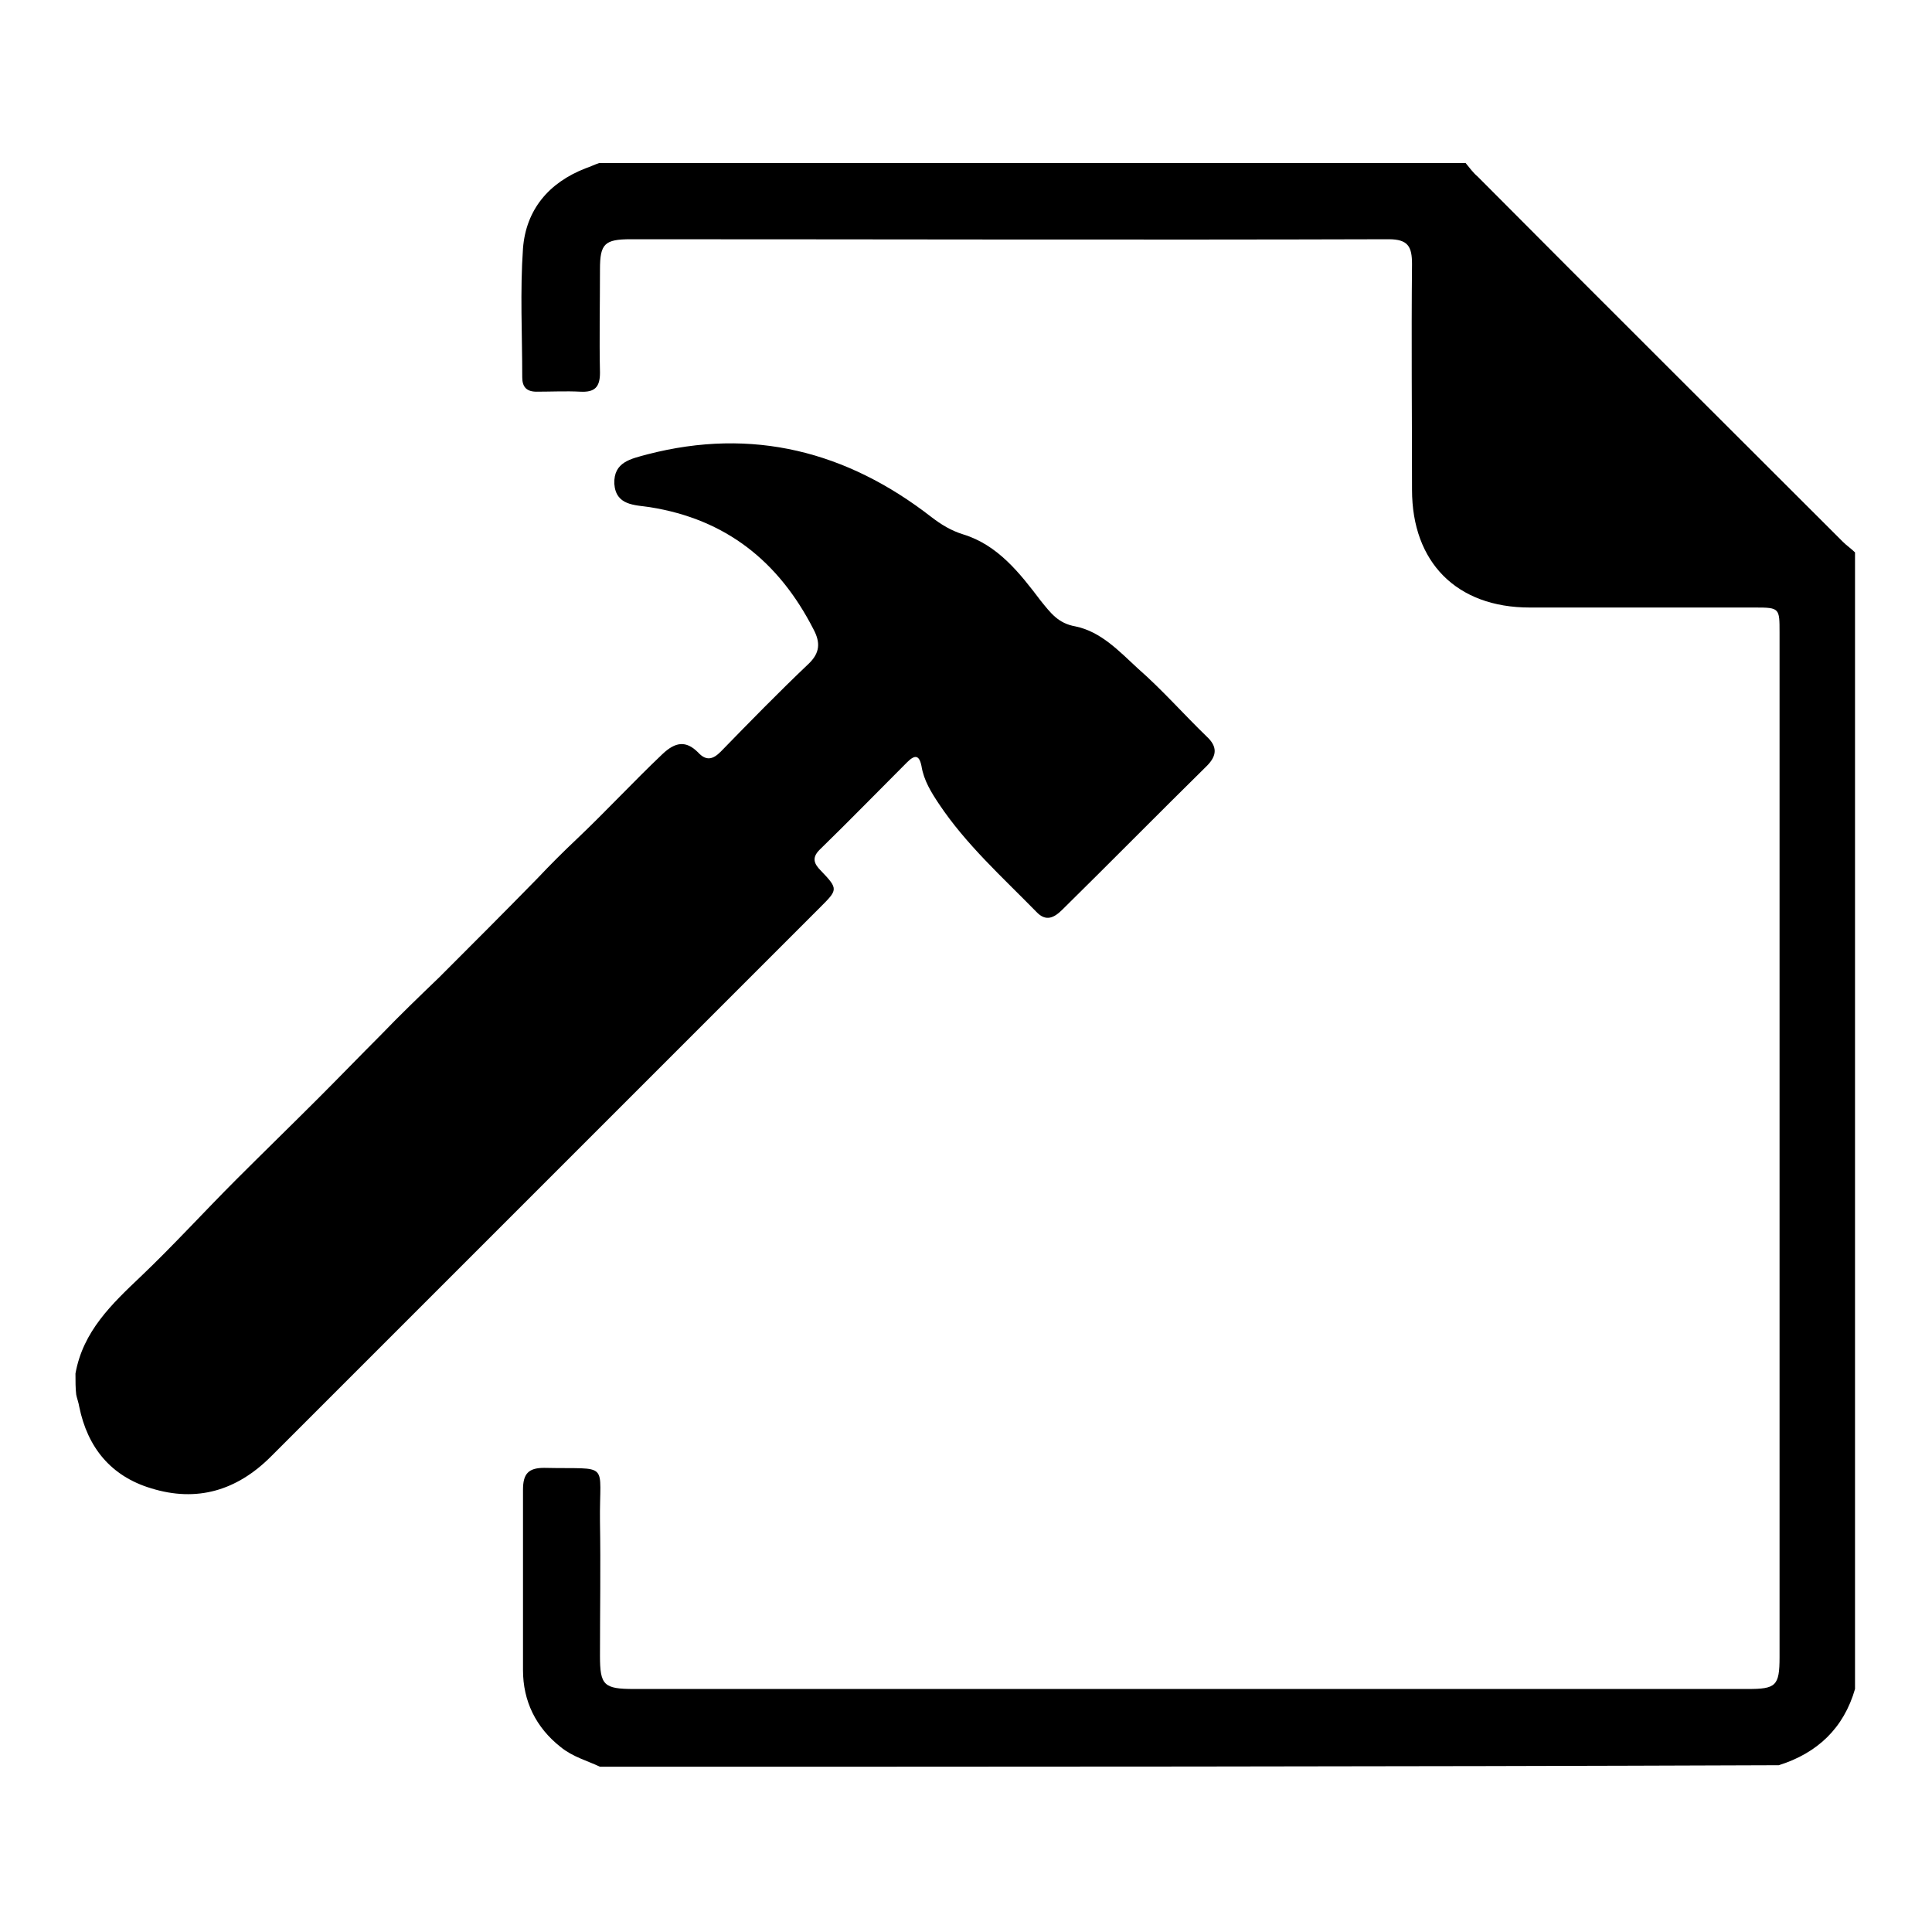
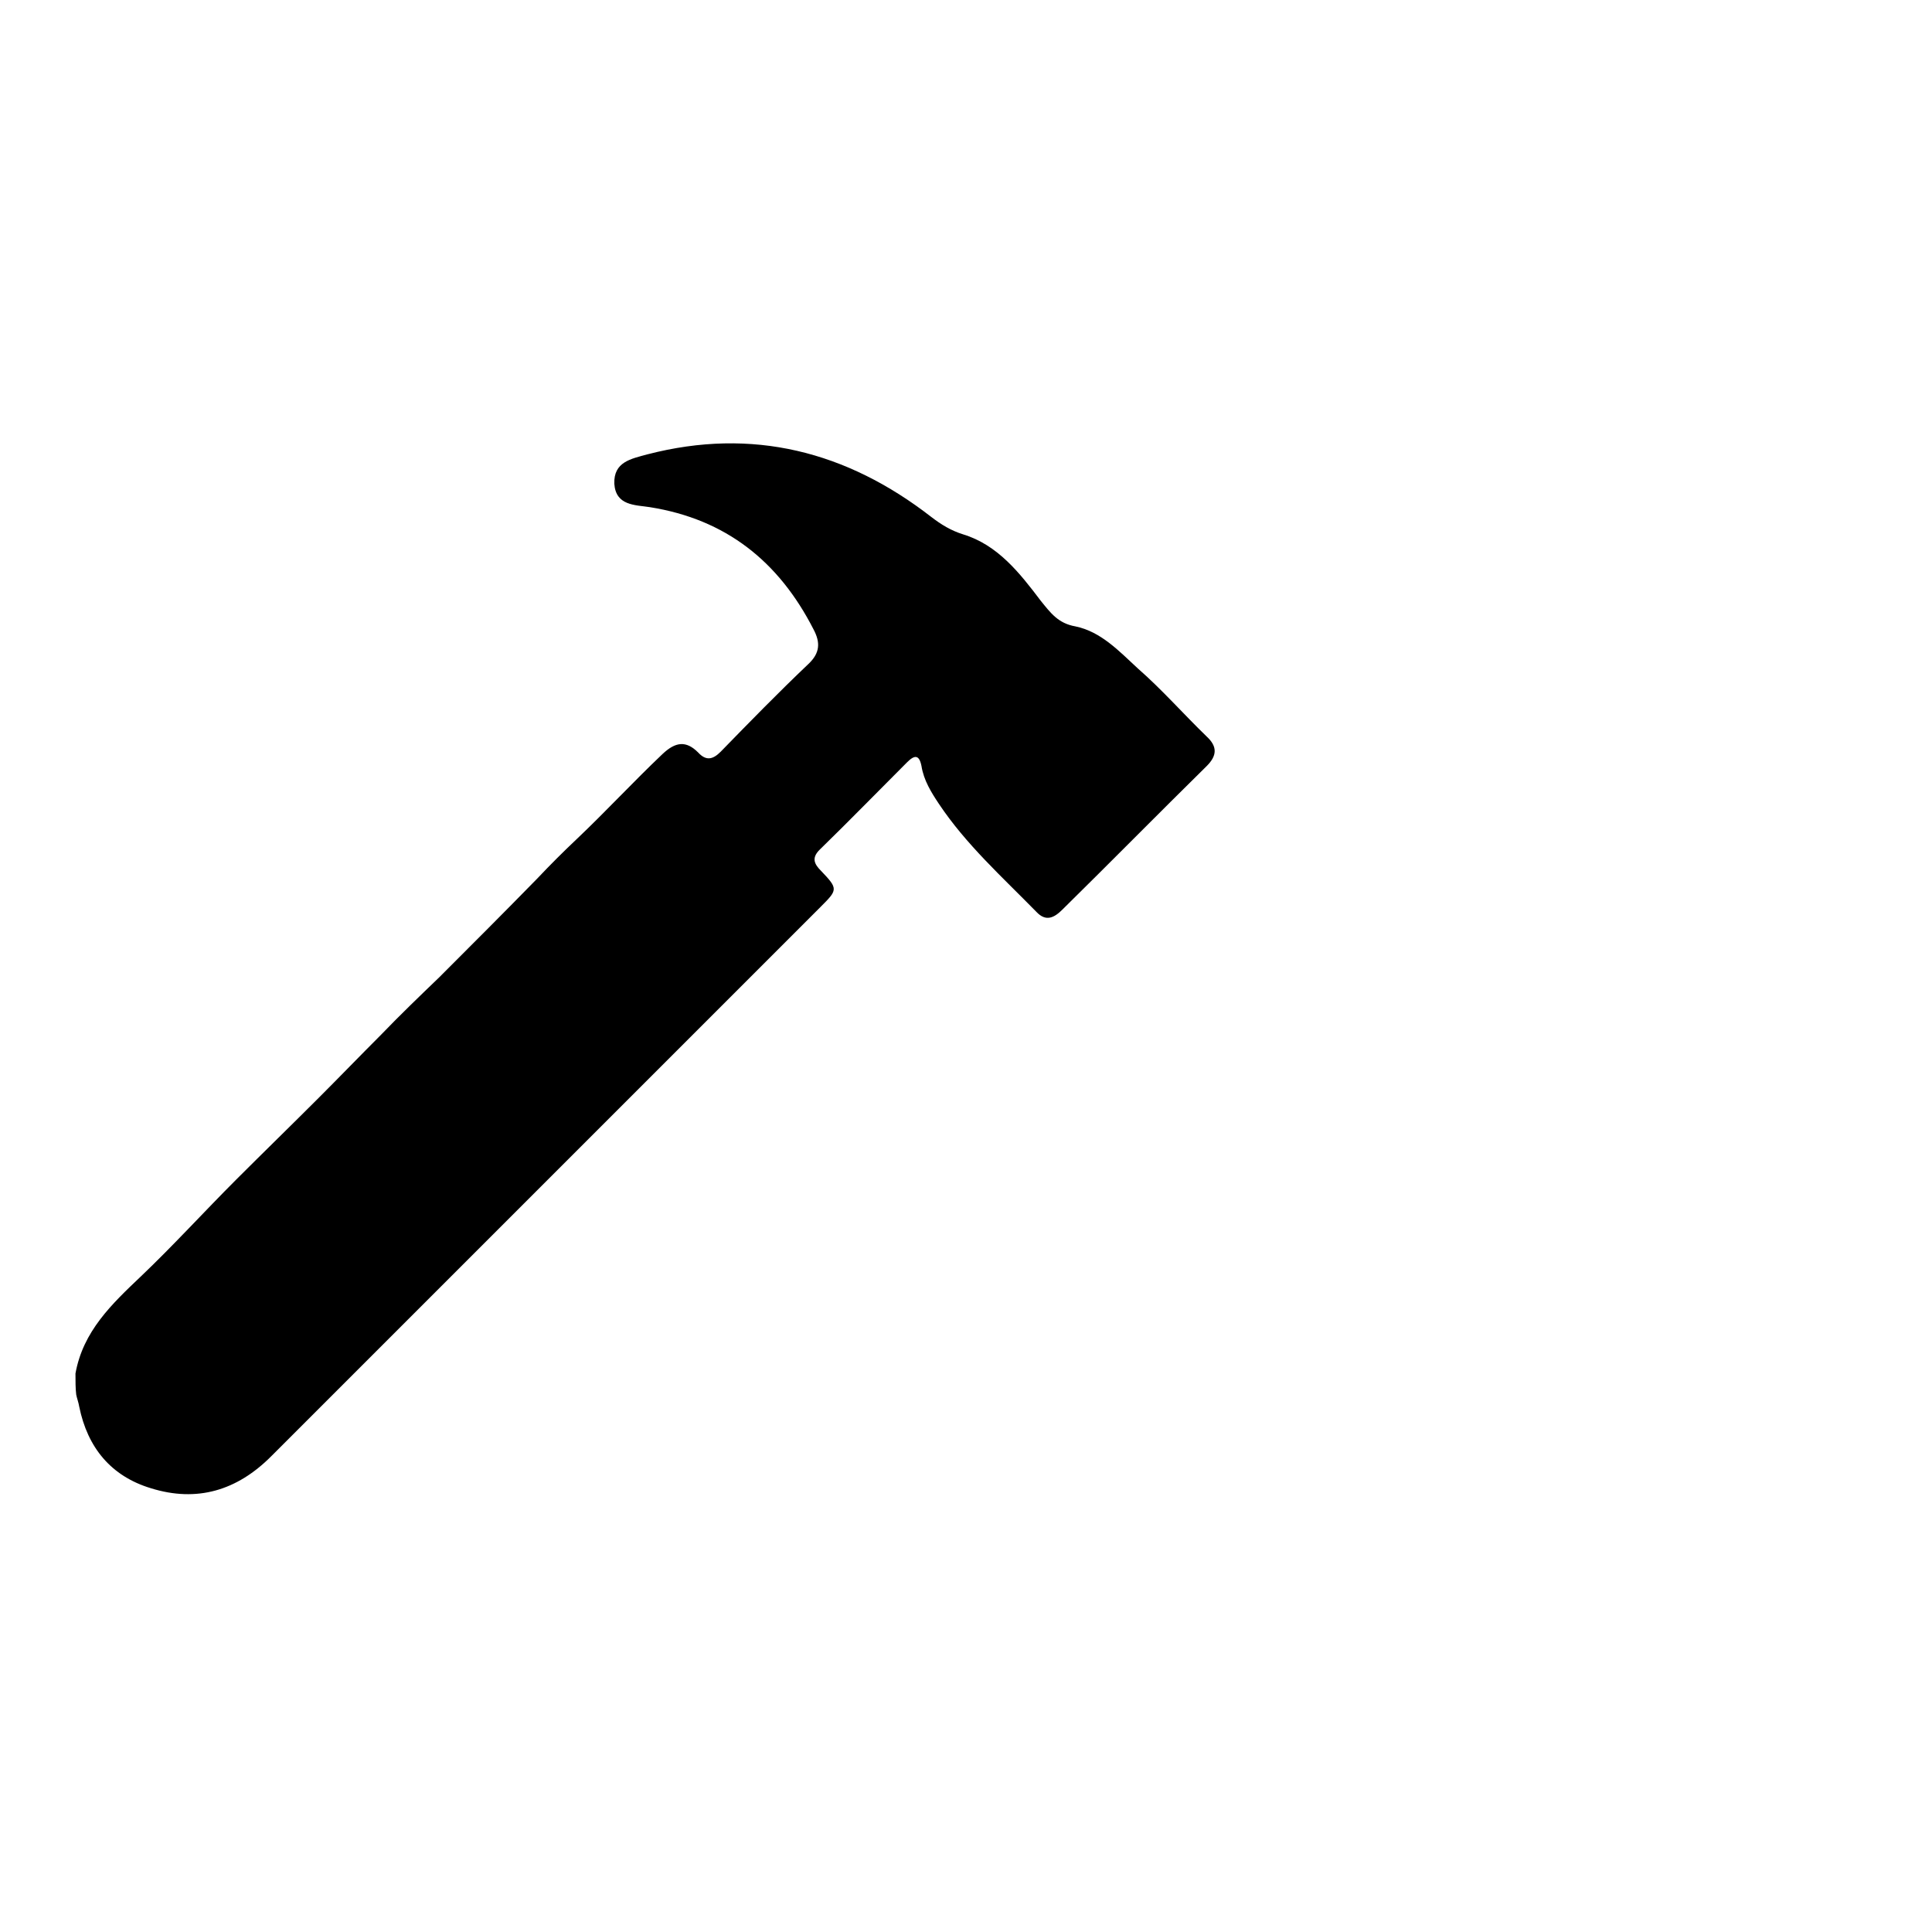
<svg xmlns="http://www.w3.org/2000/svg" version="1.1" x="0px" y="0px" viewBox="0 0 256 256" enable-background="new 0 0 256 256" xml:space="preserve">
  <g>
    <g>
-       <path fill="#000000" d="M79.5,234.1c-1.7-0.8-3.6-1.3-5.2-2.6c-3.3-2.6-5-6.1-5-10.2c0-8,0-15.9,0-23.9c0-2.1,0.7-2.9,2.8-2.9c8.9,0.2,7.3-1,7.4,7.1c0.1,5.9,0,11.9,0,17.8c0,3.9,0.5,4.4,4.5,4.4c37.2,0,74.4,0,111.7,0c12,0,24,0,35.9,0c3.7,0,4.2-0.4,4.2-4.2c0-45.3,0-90.5,0-135.8c0-3.2,0-3.3-3.2-3.3c-10,0-19.9,0-29.9,0c-9.7,0-15.6-6-15.6-15.6c0-10-0.1-19.9,0-29.9c0-2.3-0.5-3.3-3.1-3.3c-33.4,0.1-66.9,0-100.4,0c-3.5,0-4.1,0.6-4.1,4c0,4.6-0.1,9.2,0,13.7c0,1.9-0.7,2.6-2.6,2.5c-1.9-0.1-3.9,0-5.8,0c-1.3,0-1.9-0.6-1.9-1.9c0-5.7-0.3-11.4,0.1-17.1c0.4-5.1,3.4-8.7,8.3-10.6c0.6-0.2,1.2-0.5,1.8-0.7c38.3,0,76.6,0,114.8,0c0.5,0.6,1,1.3,1.6,1.8c16.1,16.2,32.3,32.3,48.4,48.4c0.5,0.5,1.1,0.9,1.6,1.4c0,50.2,0,100.4,0,150.6c-1.5,5.2-5,8.5-10.1,10.1C183.7,234.1,131.6,234.1,79.5,234.1z" />
      <path fill="#000000" d="M10,182c1-5.6,4.8-9.2,8.7-12.9c4.3-4.1,8.4-8.6,12.6-12.8c3.6-3.6,7.3-7.2,10.9-10.8c2.8-2.8,5.5-5.6,8.3-8.4c2.5-2.6,5.1-5.1,7.7-7.6c4.4-4.4,8.7-8.7,13-13.1c1.7-1.8,3.5-3.6,5.2-5.2c3.9-3.7,7.5-7.6,11.4-11.3c1.7-1.6,3.1-1.8,4.7-0.2c1.1,1.2,2,0.9,3-0.1c3.8-3.9,7.6-7.8,11.6-11.6c1.6-1.5,1.6-2.9,0.7-4.6c-4.6-9-11.6-14.6-21.7-16.2c-2-0.3-4.5-0.2-4.7-3.1c-0.1-2.9,2.2-3.3,4.4-3.9c13.9-3.6,26.4-0.4,37.6,8.3c1.3,1,2.6,1.8,4.2,2.3c4.6,1.4,7.5,5.1,10.3,8.8c1.3,1.6,2.3,3,4.6,3.4c3.4,0.7,5.8,3.3,8.3,5.6c3.2,2.8,6,6,9.1,9c1.4,1.3,1.4,2.5,0,3.9c-6.4,6.3-12.7,12.7-19.1,19c-1.1,1.1-2.2,1.7-3.5,0.3c-4.5-4.6-9.3-8.9-12.9-14.3c-1-1.5-2-3.1-2.3-5c-0.3-1.5-0.9-1.5-1.9-0.5c-3.9,3.9-7.7,7.8-11.6,11.6c-1.1,1.1-0.7,1.9,0.2,2.8c2.3,2.4,2.2,2.5-0.1,4.8c-24.3,24.3-48.5,48.5-72.8,72.8c-4.5,4.5-9.8,6.1-15.9,4.2c-5.3-1.6-8.4-5.4-9.5-10.8c-0.1-0.6-0.3-1.1-0.4-1.6C10,184,10,183,10,182z" />
    </g>
  </g>
</svg>